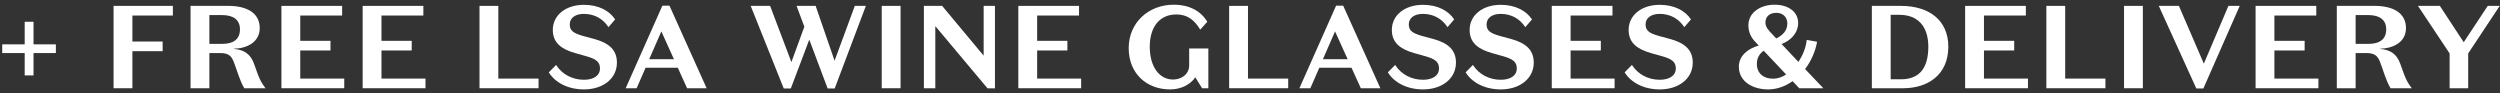
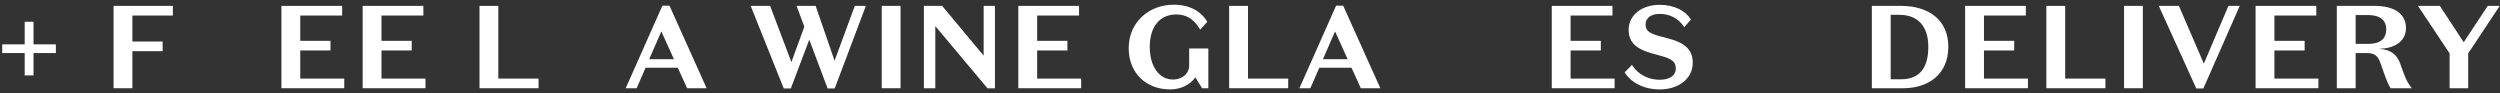
<svg xmlns="http://www.w3.org/2000/svg" width="510" height="19" viewBox="0 0 510 19" fill="none">
  <rect x="0" y="0" width="510" height="19" fill="#333333" stroke="none" />
  <path d="M11.397 10.824H6.837V15.384H5.037V10.824H0.453V9.048H5.037V4.44H6.837V9.048H11.397V10.824Z" fill="white" />
  <path d="M23.169 18V1.2H35.265V3.168H27.009V8.472H33.177V10.44H27.009V18H23.169Z" fill="white" />
-   <path d="M42.712 3.072V8.952H45.256C47.608 8.952 48.952 8.04 48.952 5.976C48.952 4.08 47.656 3.072 45.256 3.072H42.712ZM42.712 10.824V18H38.872V1.2H46.624C50.08 1.2 52.984 2.472 52.984 5.736C52.984 8.568 50.44 9.864 47.728 9.936V9.984C49.816 10.152 51.112 11.04 51.808 12.984L52.6 15.168C53.032 16.296 53.368 16.944 54.16 18H49.84C49.336 17.16 49.024 16.368 48.712 15.504L47.776 12.864C47.248 11.352 46.576 10.824 44.896 10.824H42.712Z" fill="white" />
  <path d="M57.411 18V1.2H69.795V3.168H61.251V8.328H67.419V10.296H61.251V16.032H70.227V18H57.411Z" fill="white" />
  <path d="M73.982 18V1.2H86.366V3.168H77.822V8.328H83.99V10.296H77.822V16.032H86.798V18H73.982Z" fill="white" />
  <path d="M97.818 18V1.2H101.658V16.032H109.866V18H97.818Z" fill="white" />
-   <path d="M122.397 13.944C122.397 12.552 121.461 12 119.613 11.472L117.309 10.824C114.477 10.008 112.773 8.712 112.773 6.096C112.773 3.096 115.413 0.984 119.109 0.984C122.109 0.984 124.317 2.184 125.493 3.96L124.125 5.544C123.093 3.936 121.389 2.832 119.109 2.832C117.405 2.832 116.229 3.624 116.229 4.992C116.229 6.24 116.973 6.768 118.893 7.32L121.293 7.968C124.029 8.736 125.853 10.032 125.853 12.768C125.853 16.08 122.949 18.24 119.133 18.24C115.965 18.24 113.301 16.92 111.957 14.76L113.445 13.248C114.693 15.216 116.829 16.272 119.133 16.272C120.909 16.272 122.397 15.552 122.397 13.944Z" fill="white" />
  <path d="M134.913 6.408L132.441 12.072H137.481L134.913 6.408ZM140.169 18L138.273 13.824H131.697L129.873 18H127.641L135.13 1.152H136.57L144.154 18H140.169Z" fill="white" />
  <path d="M168.837 18.048L165.093 8.088L161.326 18.048H159.885L153.141 1.2H157.102L161.445 12.672L164.085 5.448L162.501 1.2H166.389L170.253 12.384L174.382 1.2H176.637L170.277 18.048H168.837Z" fill="white" />
  <path d="M183.712 1.2V18H179.872V1.2H183.712Z" fill="white" />
  <path d="M200.666 11.352V1.2H202.97V18.024H201.458L190.802 5.328V18H188.474V1.2H192.194L200.666 11.352Z" fill="white" />
  <path d="M207.739 18V1.2H220.123V3.168H211.579V8.328H217.747V10.296H211.579V16.032H220.555V18H207.739Z" fill="white" />
  <path d="M246.503 18H245.231L243.839 15.768C242.831 17.28 240.887 18.24 238.703 18.24C233.903 18.24 230.255 15 230.255 9.816C230.255 4.56 234.359 0.96 239.423 0.96C242.687 0.96 244.991 2.28 246.287 4.44L244.847 6.048C243.791 4.32 242.471 2.952 239.927 2.952C236.711 2.952 234.551 5.328 234.551 9.528C234.551 13.608 236.495 16.224 239.303 16.224C241.031 16.224 242.591 15.144 242.591 13.32V9.888H246.503V18Z" fill="white" />
  <path d="M250.747 18V1.2H254.587V16.032H262.795V18H250.747Z" fill="white" />
  <path d="M272.351 6.408L269.879 12.072H274.919L272.351 6.408ZM277.607 18L275.711 13.824H269.135L267.311 18H265.079L272.567 1.152H274.007L281.591 18H277.607Z" fill="white" />
-   <path d="M293.561 13.944C293.561 12.552 292.625 12 290.777 11.472L288.473 10.824C285.641 10.008 283.937 8.712 283.937 6.096C283.937 3.096 286.577 0.984 290.273 0.984C293.273 0.984 295.481 2.184 296.657 3.96L295.289 5.544C294.257 3.936 292.553 2.832 290.273 2.832C288.569 2.832 287.393 3.624 287.393 4.992C287.393 6.24 288.137 6.768 290.057 7.32L292.457 7.968C295.193 8.736 297.017 10.032 297.017 12.768C297.017 16.08 294.113 18.24 290.297 18.24C287.129 18.24 284.465 16.92 283.121 14.76L284.609 13.248C285.857 15.216 287.993 16.272 290.297 16.272C292.073 16.272 293.561 15.552 293.561 13.944Z" fill="white" />
-   <path d="M309.429 13.944C309.429 12.552 308.493 12 306.645 11.472L304.341 10.824C301.509 10.008 299.805 8.712 299.805 6.096C299.805 3.096 302.445 0.984 306.141 0.984C309.141 0.984 311.349 2.184 312.525 3.96L311.157 5.544C310.125 3.936 308.421 2.832 306.141 2.832C304.437 2.832 303.261 3.624 303.261 4.992C303.261 6.24 304.005 6.768 305.925 7.32L308.325 7.968C311.061 8.736 312.885 10.032 312.885 12.768C312.885 16.08 309.981 18.24 306.165 18.24C302.997 18.24 300.333 16.92 298.989 14.76L300.477 13.248C301.725 15.216 303.861 16.272 306.165 16.272C307.941 16.272 309.429 15.552 309.429 13.944Z" fill="white" />
  <path d="M316.56 18V1.2H328.944V3.168H320.4V8.328H326.568V10.296H320.4V16.032H329.376V18H316.56Z" fill="white" />
  <path d="M341.866 13.944C341.866 12.552 340.93 12 339.082 11.472L336.778 10.824C333.946 10.008 332.242 8.712 332.242 6.096C332.242 3.096 334.882 0.984 338.578 0.984C341.578 0.984 343.786 2.184 344.962 3.96L343.594 5.544C342.562 3.936 340.858 2.832 338.578 2.832C336.874 2.832 335.698 3.624 335.698 4.992C335.698 6.24 336.442 6.768 338.362 7.32L340.762 7.968C343.498 8.736 345.322 10.032 345.322 12.768C345.322 16.08 342.418 18.24 338.602 18.24C335.434 18.24 332.77 16.92 331.426 14.76L332.914 13.248C334.162 15.216 336.298 16.272 338.602 16.272C340.378 16.272 341.866 15.552 341.866 13.944Z" fill="white" />
-   <path d="M361.615 7.056L362.359 7.848C363.751 7.152 364.615 6.192 364.615 4.8C364.615 3.528 363.751 2.616 362.383 2.616C360.871 2.616 360.151 3.504 360.151 4.584C360.151 5.544 360.727 6.12 361.615 7.056ZM361.711 16.056C362.623 16.056 363.535 15.744 364.375 15.192L359.791 10.344C358.951 10.968 358.399 11.76 358.399 13.056C358.399 14.976 359.791 16.056 361.711 16.056ZM367.039 18L365.695 16.56C364.183 17.616 362.479 18.24 360.703 18.24C357.511 18.24 354.727 16.608 354.727 13.608C354.727 11.376 356.575 9.912 358.783 9.288L358.015 8.472C357.199 7.608 356.671 6.504 356.671 5.184C356.671 2.448 359.263 0.96 361.999 0.96C364.903 0.96 366.823 2.472 366.823 4.68C366.823 6.768 365.239 8.328 363.439 8.976L366.871 12.624C367.783 11.28 368.407 9.696 368.575 8.136L370.687 8.52C370.327 10.536 369.463 12.48 368.239 14.088L371.959 18H367.039Z" fill="white" />
  <path d="M388.241 18H381.857V1.2H387.785C393.497 1.2 397.457 4.104 397.457 9.528C397.457 15.264 393.281 18 388.241 18ZM393.377 9.528C393.377 5.304 391.169 3.024 387.497 3.024H385.697V16.176H387.785C391.169 16.176 393.377 14.352 393.377 9.528Z" fill="white" />
  <path d="M400.888 18V1.2H413.272V3.168H404.728V8.328H410.896V10.296H404.728V16.032H413.704V18H400.888Z" fill="white" />
  <path d="M417.458 18V1.2H421.298V16.032H429.506V18H417.458Z" fill="white" />
  <path d="M437.142 1.2V18H433.302V1.2H437.142Z" fill="white" />
  <path d="M449.583 12.984L454.599 1.2H456.904L449.487 18.048H448.047L440.392 1.2H444.495L449.583 12.984Z" fill="white" />
  <path d="M460.138 18V1.2H472.522V3.168H463.978V8.328H470.146V10.296H463.978V16.032H472.954V18H460.138Z" fill="white" />
  <path d="M480.548 3.072V8.952H483.092C485.444 8.952 486.788 8.04 486.788 5.976C486.788 4.08 485.492 3.072 483.092 3.072H480.548ZM480.548 10.824V18H476.708V1.2H484.46C487.916 1.2 490.82 2.472 490.82 5.736C490.82 8.568 488.276 9.864 485.564 9.936V9.984C487.652 10.152 488.948 11.04 489.644 12.984L490.436 15.168C490.868 16.296 491.204 16.944 491.996 18H487.676C487.172 17.16 486.86 16.368 486.548 15.504L485.612 12.864C485.084 11.352 484.412 10.824 482.732 10.824H480.548Z" fill="white" />
  <path d="M502.6 8.616L507.496 1.2H509.944L503.512 10.896V18H499.72V10.896L493.264 1.2H497.728L502.6 8.616Z" fill="white" />
</svg>